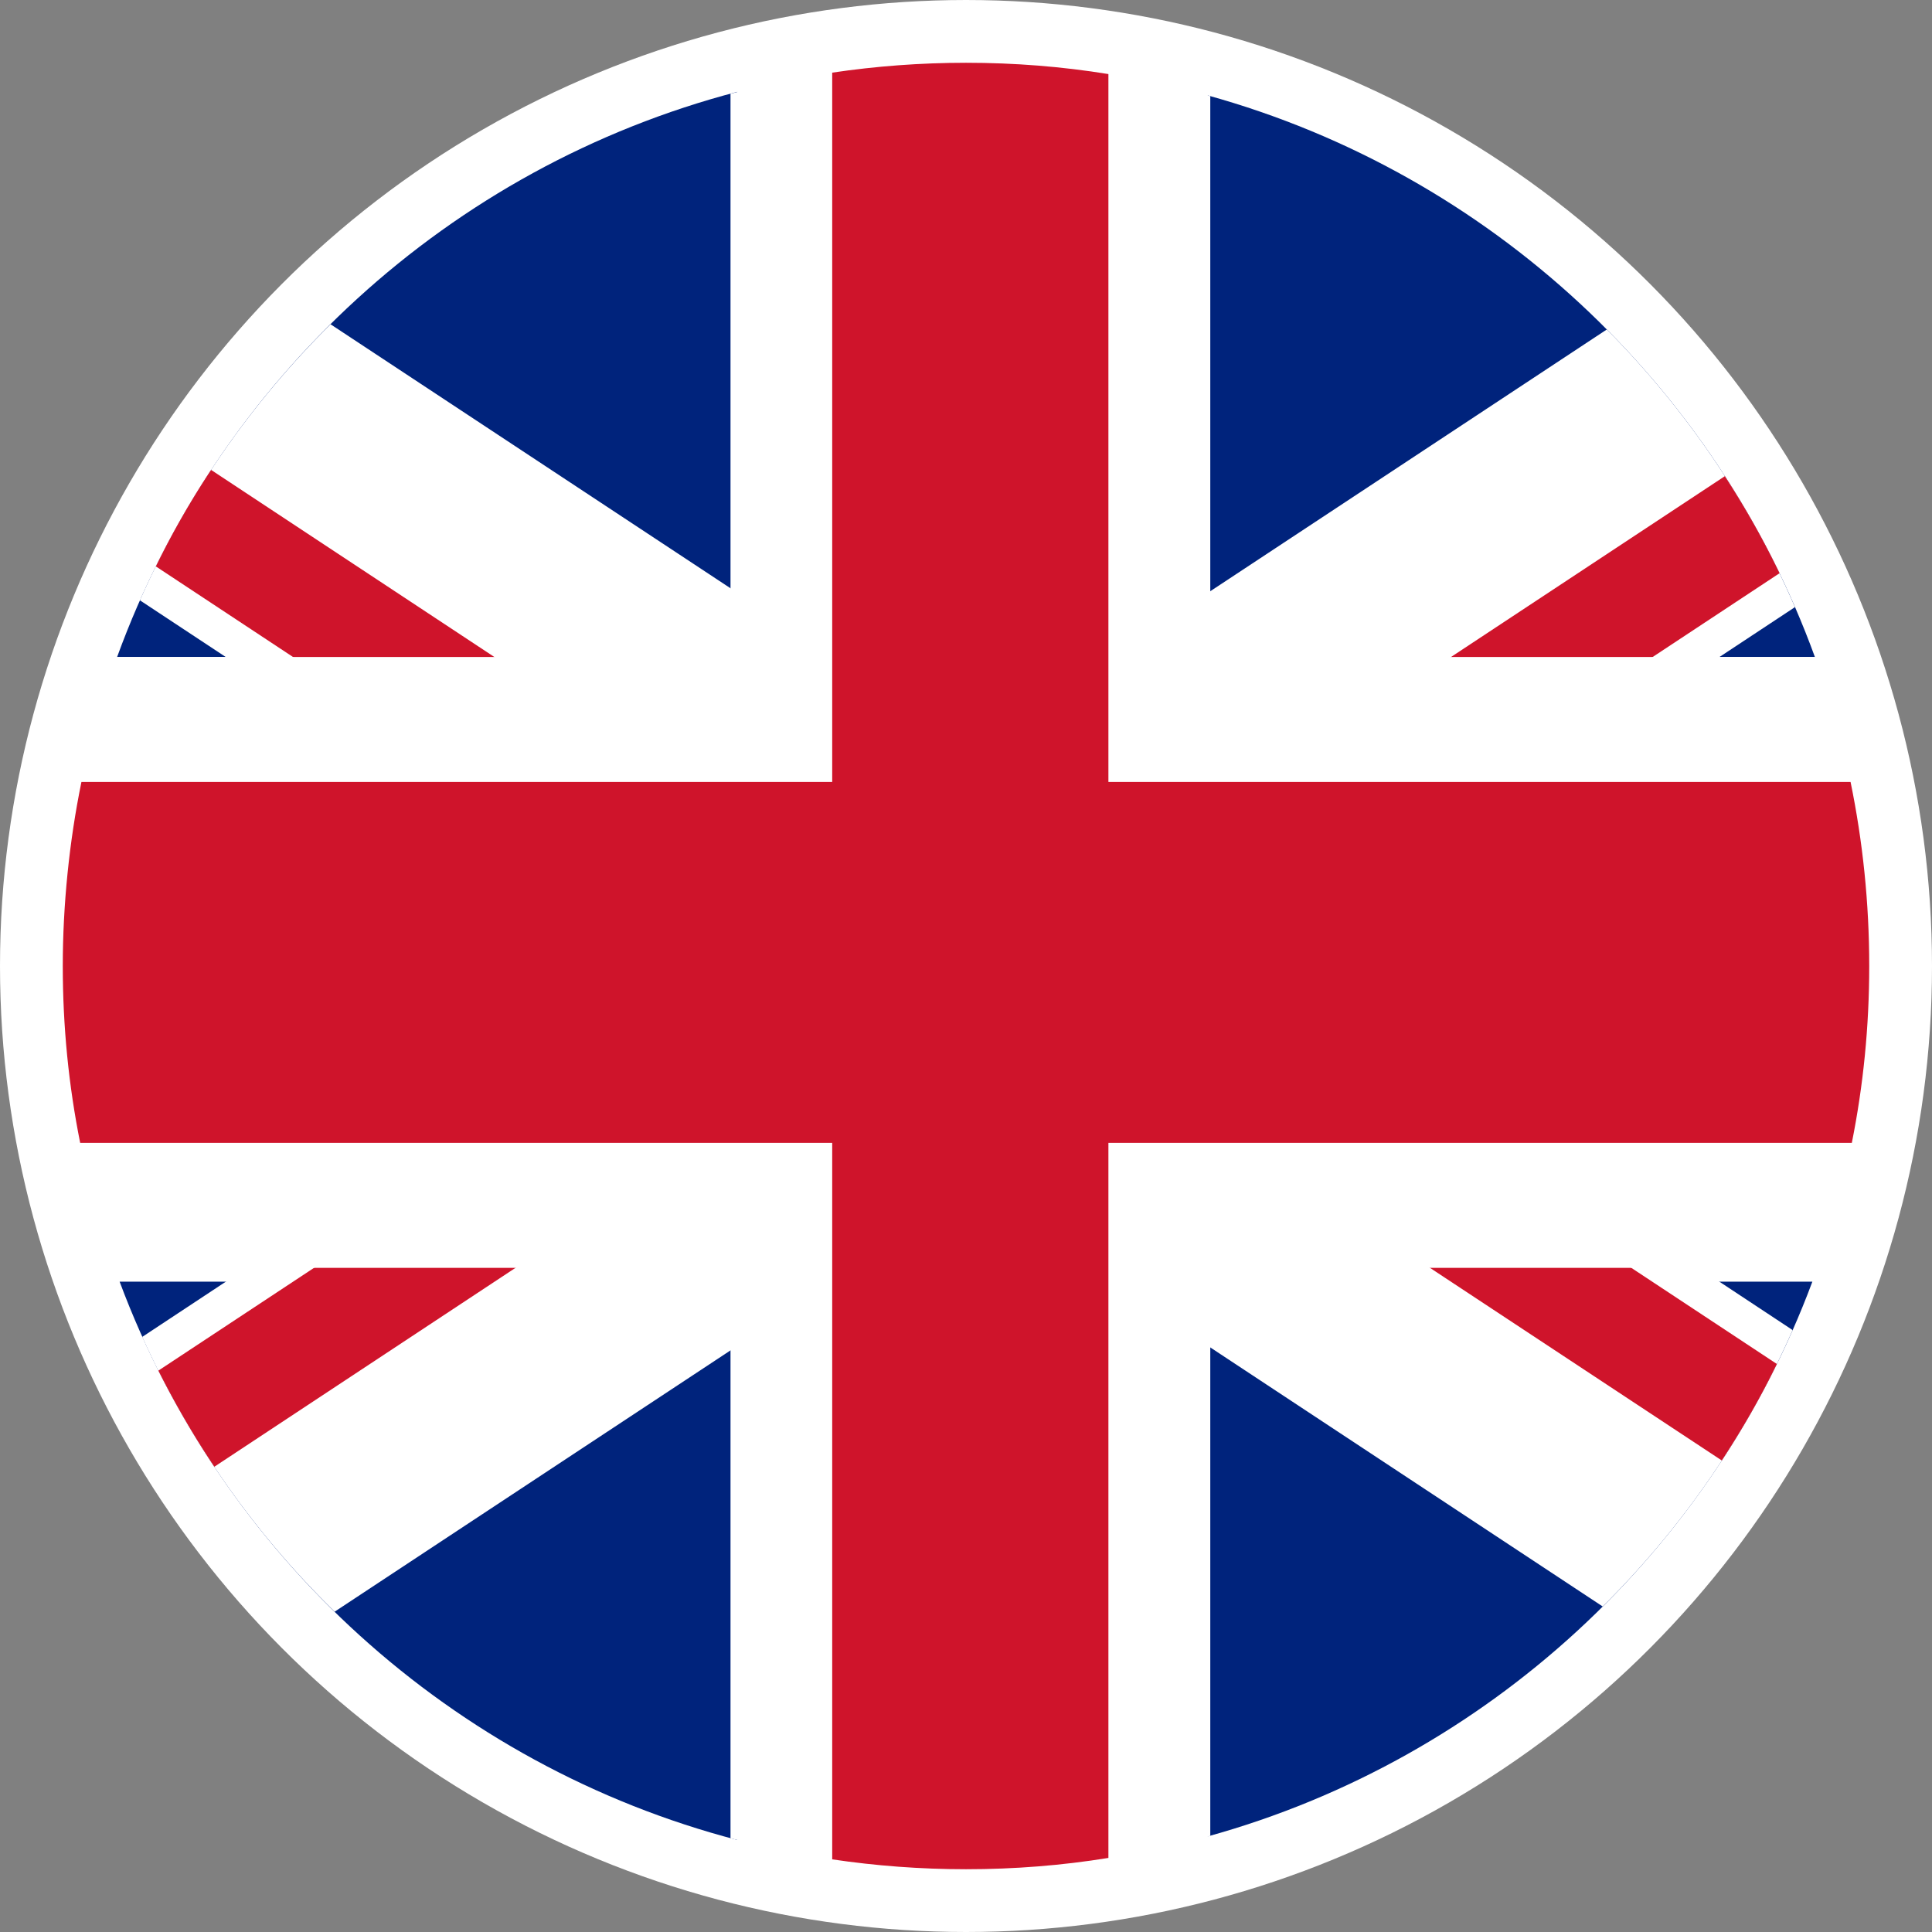
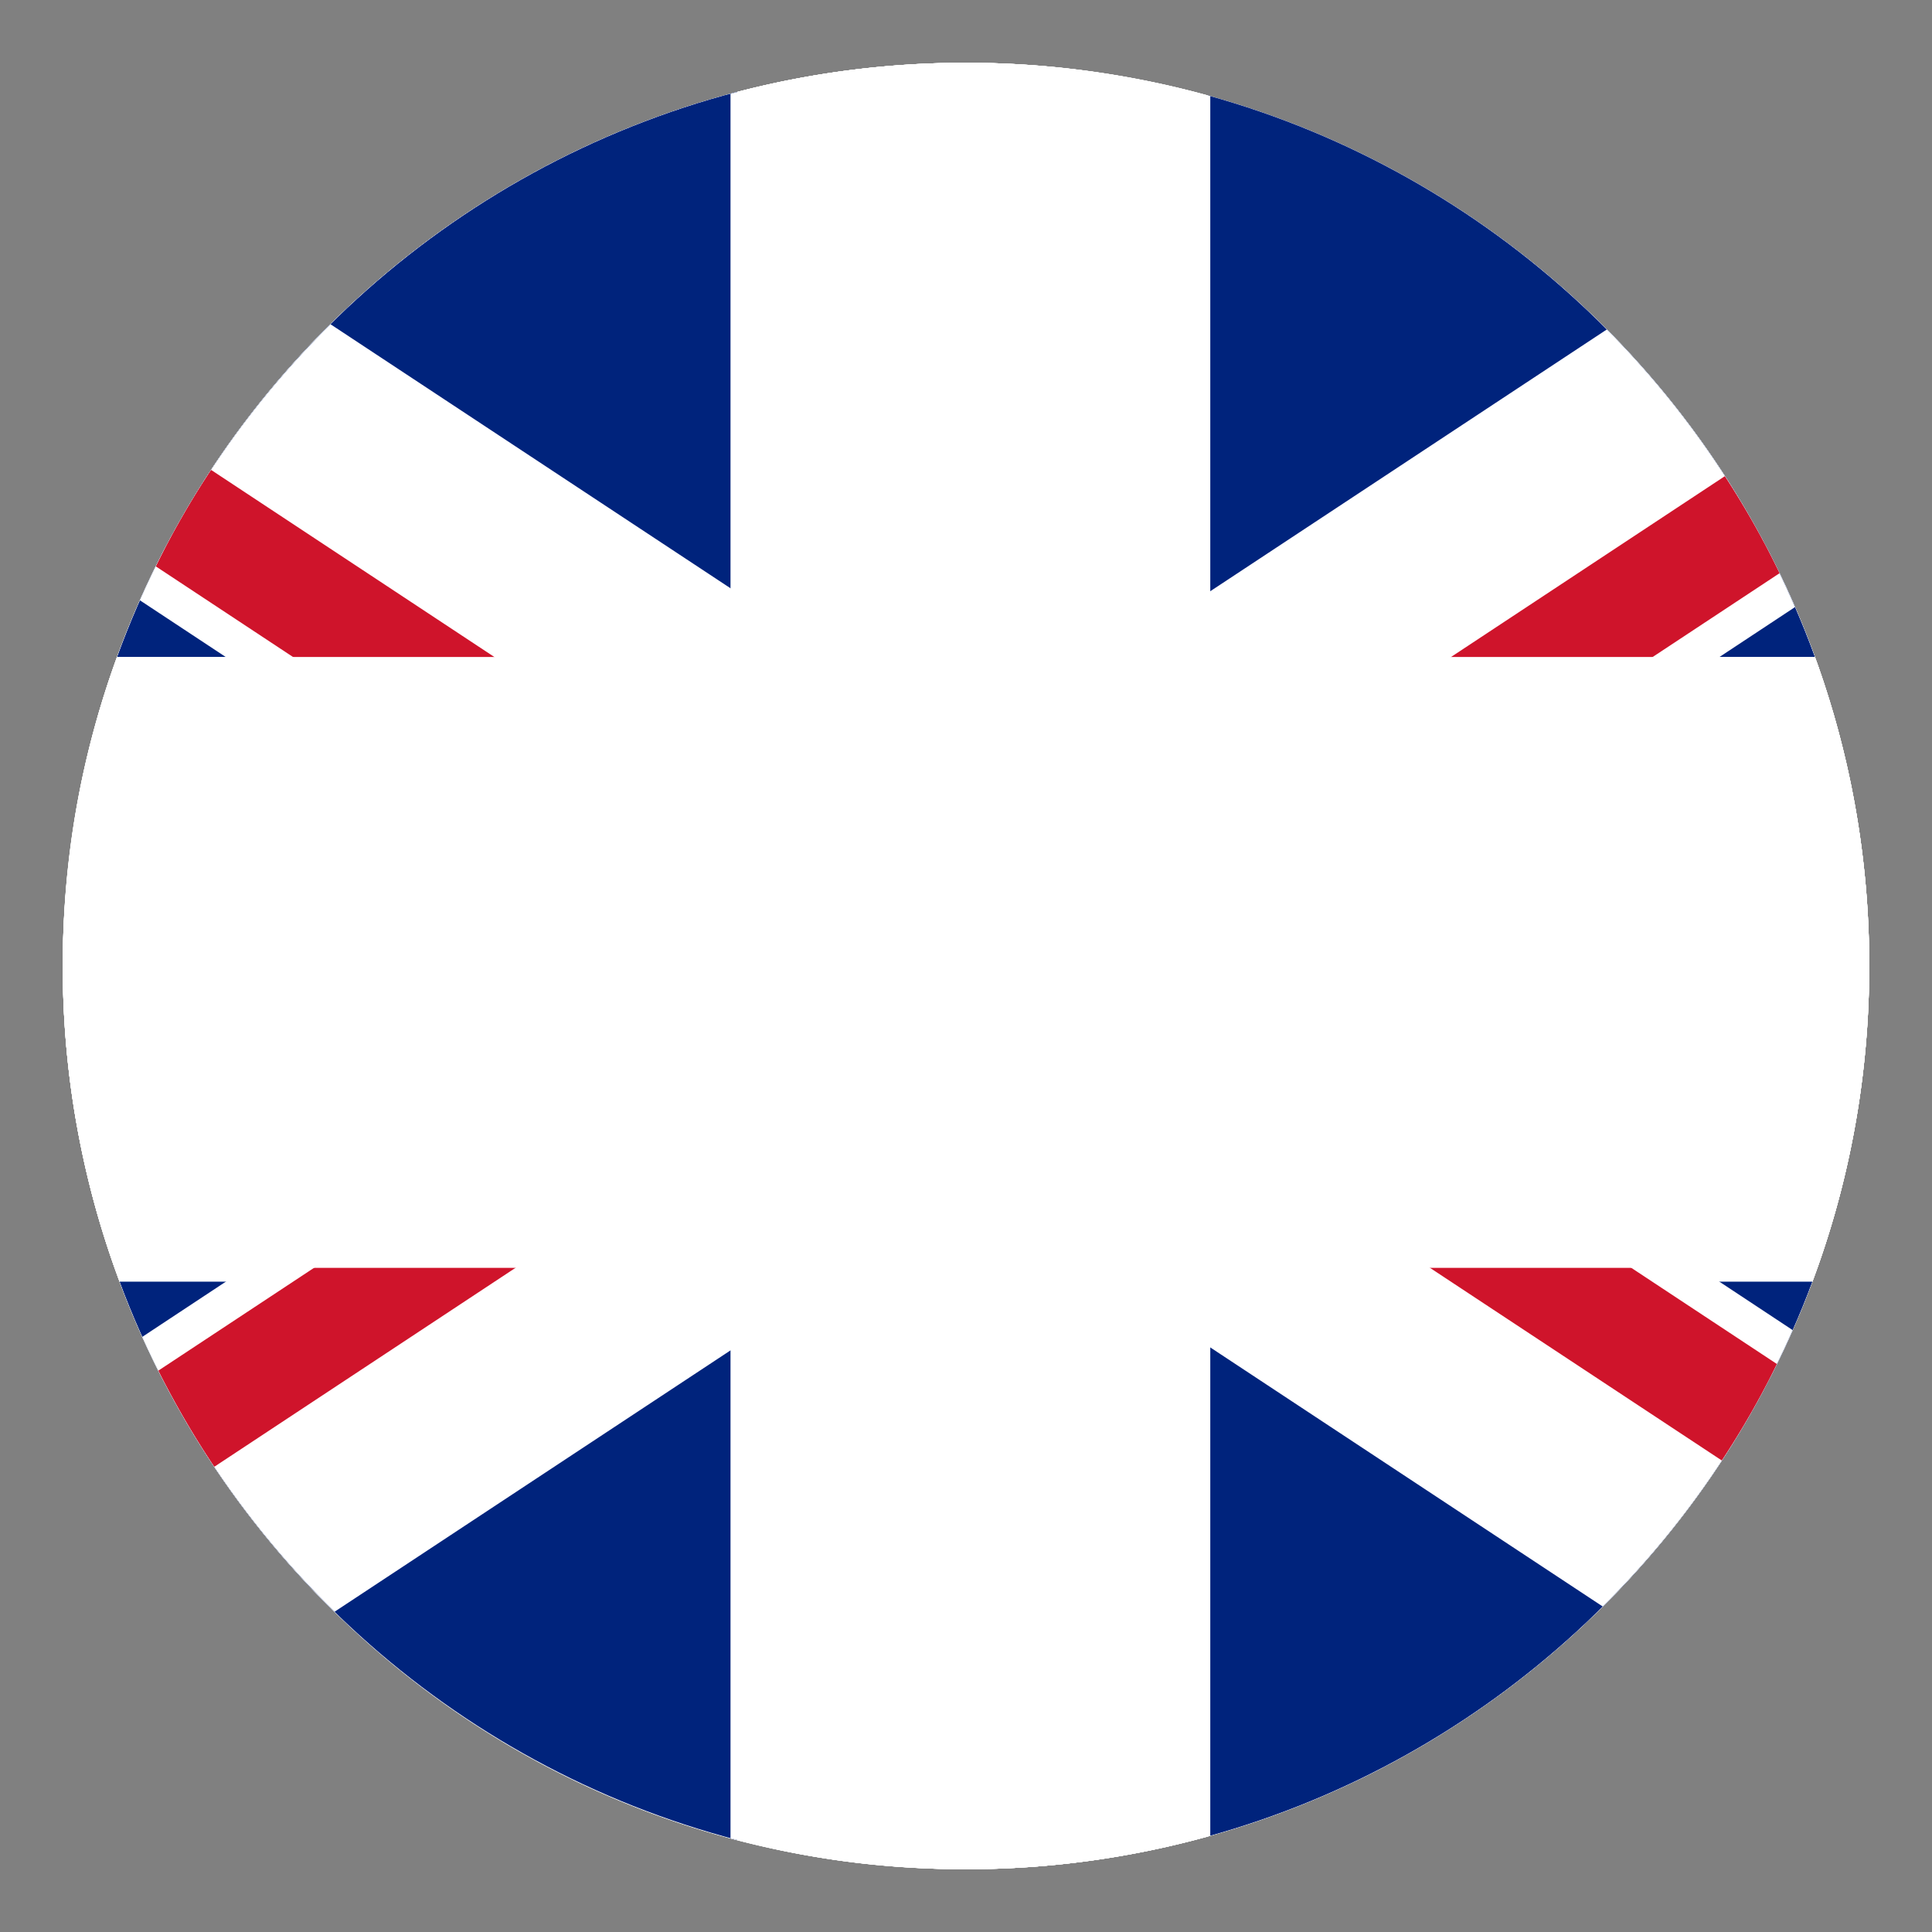
<svg xmlns="http://www.w3.org/2000/svg" id="Layer_2" viewBox="0 0 107.72 107.72">
  <rect x="0" y="0" width="107.72" height="107.72" fill="#808080" stroke="none" />
  <defs>
    <style>.cls-1{fill:#fff}.cls-3{fill:#00237c}.cls-4{fill:#cf142b}</style>
  </defs>
  <g id="Layer_1-2">
-     <circle cx="53.86" cy="53.86" r="50.36" style="fill:none;stroke:#fff;stroke-miterlimit:10;stroke-width:7px" />
    <path d="M104.22 53.86c0 5.9-1.02 11.57-2.89 16.83-5.43 15.33-18.07 27.25-33.85 31.67-4.33 1.21-8.9 1.86-13.62 1.86s-8.94-.6-13.13-1.73c-16-4.31-28.86-16.31-34.34-31.8C4.52 65.43 3.5 59.76 3.5 53.86s1.07-11.85 3.03-17.23c5.56-15.3 18.33-27.13 34.2-31.4C44.92 4.1 49.32 3.5 53.86 3.5s9.29.65 13.62 1.86c15.64 4.38 28.21 16.13 33.71 31.27a50.226 50.226 0 0 1 3.03 17.23Z" class="cls-1" />
    <path d="M104.22 53.86c0 7.23-1.52 14.09-4.27 20.3a50.073 50.073 0 0 1-10.59 15.41c-9.11 9.05-21.64 14.65-35.5 14.65s-26.12-5.48-35.2-14.36A50.26 50.26 0 0 1 7.93 74.54C5.09 68.23 3.5 61.23 3.5 53.86S5.04 39.7 7.8 33.47c2.56-5.79 6.19-11 10.63-15.39C27.53 9.06 40.04 3.5 53.86 3.5s26.6 5.68 35.73 14.87c4.4 4.43 7.98 9.67 10.49 15.48 2.67 6.13 4.14 12.9 4.14 20.01Z" class="cls-1" />
    <path d="M104.22 53.86c0 6.19-1.12 12.12-3.17 17.6-5.59 15-18.13 26.62-33.71 30.93a50.363 50.363 0 0 1-13.48 1.83c-4.4 0-8.68-.57-12.75-1.63C25.2 98.44 12.35 86.7 6.67 71.46 4.62 65.98 3.5 60.05 3.5 53.86s1.07-11.85 3.03-17.23C12.14 21.21 25.07 9.31 41.11 5.12A50.57 50.57 0 0 1 53.86 3.5c4.67 0 9.19.63 13.48 1.82 15.7 4.35 28.33 16.13 33.85 31.31a50.226 50.226 0 0 1 3.03 17.23Z" class="cls-1" />
    <path d="M104.22 53.86c0 7.97-1.85 15.5-5.15 22.19-.91 1.87-1.94 3.66-3.07 5.38-8.99 13.73-24.51 22.79-42.14 22.79s-32.89-8.91-41.91-22.44A50.118 50.118 0 0 1 3.5 53.86c0-8.11 1.87-15.56 5.19-22.28.91-1.86 1.94-3.66 3.08-5.38 9-13.68 24.49-22.7 42.09-22.7s33.35 9.18 42.31 23.05c1.13 1.74 2.15 3.54 3.05 5.41 3.2 6.62 5 14.05 5 21.9Z" class="cls-1" />
    <path d="M104.22 53.86c0 3.38-.33 6.67-.97 9.86-4.07 20.54-20.64 36.58-41.45 39.87-2.59.42-5.24.63-7.94.63-2.54 0-5.03-.19-7.46-.55-21.03-3.12-37.83-19.26-41.93-39.95-.64-3.19-.97-6.48-.97-9.86s.36-6.95 1.04-10.26C8.79 23.09 25.5 7.15 46.4 4.05c2.43-.36 4.92-.55 7.46-.55 2.7 0 5.35.21 7.94.63C82.47 7.4 98.96 23.25 103.18 43.6c.68 3.31 1.04 6.74 1.04 10.26Z" class="cls-1" />
    <path d="M41.11 5.12v31.51H6.53C12.14 21.21 25.07 9.31 41.11 5.12Z" class="cls-3" />
    <path d="m83.77 61.22-2.1.86-18.8 7.75-6.94-4.58-1.7-1.13-15.27-10.07-1.7-1.13-10.47-6.91L7.8 33.47c2.56-5.79 6.19-11 10.63-15.39l35.8 23.63 1.7 1.13L71.2 52.92l1.7 1.13 10.87 7.17Z" class="cls-1" />
    <path d="M101.19 36.63H67.34V5.32c15.7 4.35 28.33 16.13 33.85 31.31Z" class="cls-3" />
    <path d="M100.08 33.85 81.67 46.01 71.2 52.92l-1.7 1.13-15.27 10.07-1.7 1.13-6.94 4.58-18.8-7.75-2.1-.86 10.87-7.17 1.7-1.13 15.27-10.08 1.7-1.13 35.36-23.34c4.4 4.43 7.98 9.67 10.49 15.48Z" class="cls-1" />
    <path d="M101.05 71.46c-5.59 15-18.13 26.62-33.71 30.93V71.46h33.71Z" class="cls-3" />
    <path d="M99.95 74.16a50.073 50.073 0 0 1-10.59 15.41L54.23 66.38l-1.7-1.13-15.27-10.08-1.7-1.12-10.87-7.18 2.1-.86 18.8-7.75 6.94 4.58 1.7 1.13L69.5 54.05l1.7 1.12 10.47 6.91 18.28 12.08Z" class="cls-1" />
    <path d="M41.11 71.46v31.13C25.2 98.44 12.35 86.7 6.67 71.46h34.44Z" class="cls-3" />
    <path d="M83.77 46.87 72.9 54.05l-1.7 1.12-15.27 10.08-1.7 1.13-35.57 23.48A50.26 50.26 0 0 1 7.93 74.54l18.86-12.46 10.47-6.91 1.7-1.12 15.27-10.08 1.7-1.13 6.94-4.58 18.8 7.75 2.1.86Z" class="cls-1" />
    <path d="M99.22 31.96c-.9-1.87-1.92-3.67-3.05-5.41L60.14 50.34l-.29-.19H48.61l-.29.19L11.77 26.2a47.644 47.644 0 0 0-3.08 5.38l34.02 22.47L8.83 76.42c.93 1.85 1.97 3.64 3.12 5.36l36.37-24.02.29.19h11.24l.29-.19L96 81.43c1.13-1.72 2.16-3.51 3.07-5.38l-33.31-22 33.46-22.09ZM54.23 54.24l-.29-.19.29-.19.29.19-.29.19Z" class="cls-4" />
    <path d="M104.22 53.86c0 5.9-1.02 11.57-2.89 16.83H67.48v31.67c-4.33 1.21-8.9 1.86-13.62 1.86s-8.94-.6-13.13-1.73v-31.8H6.39C4.52 65.43 3.5 59.76 3.5 53.86s1.07-11.85 3.03-17.23h34.2V5.23C44.92 4.1 49.32 3.5 53.86 3.5s9.29.65 13.62 1.86v31.27h33.71a50.226 50.226 0 0 1 3.03 17.23Z" class="cls-1" />
-     <path d="M104.22 53.86c0 3.38-.33 6.67-.97 9.86H61.8v39.87c-2.59.42-5.24.63-7.94.63-2.54 0-5.03-.19-7.46-.55V63.72H4.47c-.64-3.19-.97-6.48-.97-9.86s.36-6.95 1.04-10.26H46.4V4.05c2.43-.36 4.92-.55 7.46-.55 2.7 0 5.35.21 7.94.63V43.6h41.38c.68 3.31 1.04 6.74 1.04 10.26Z" class="cls-4" />
  </g>
</svg>